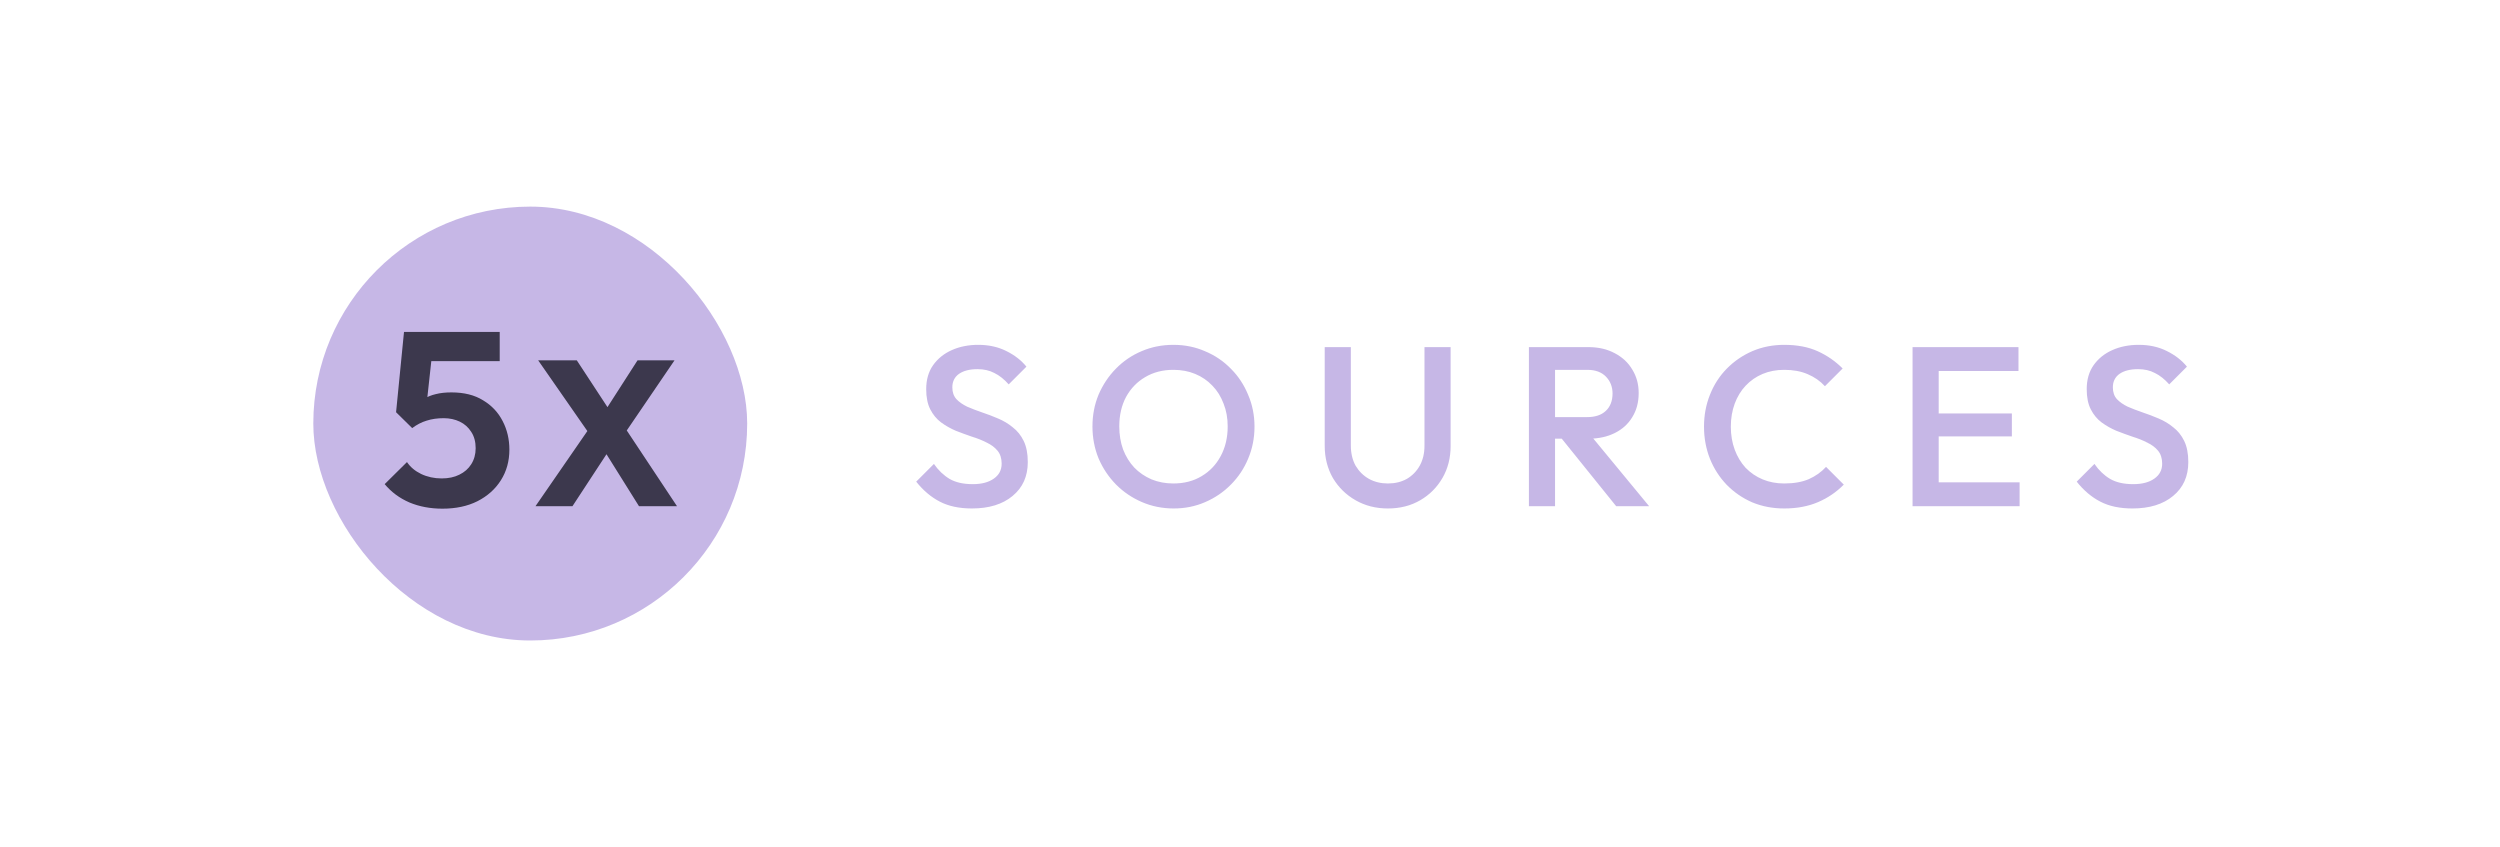
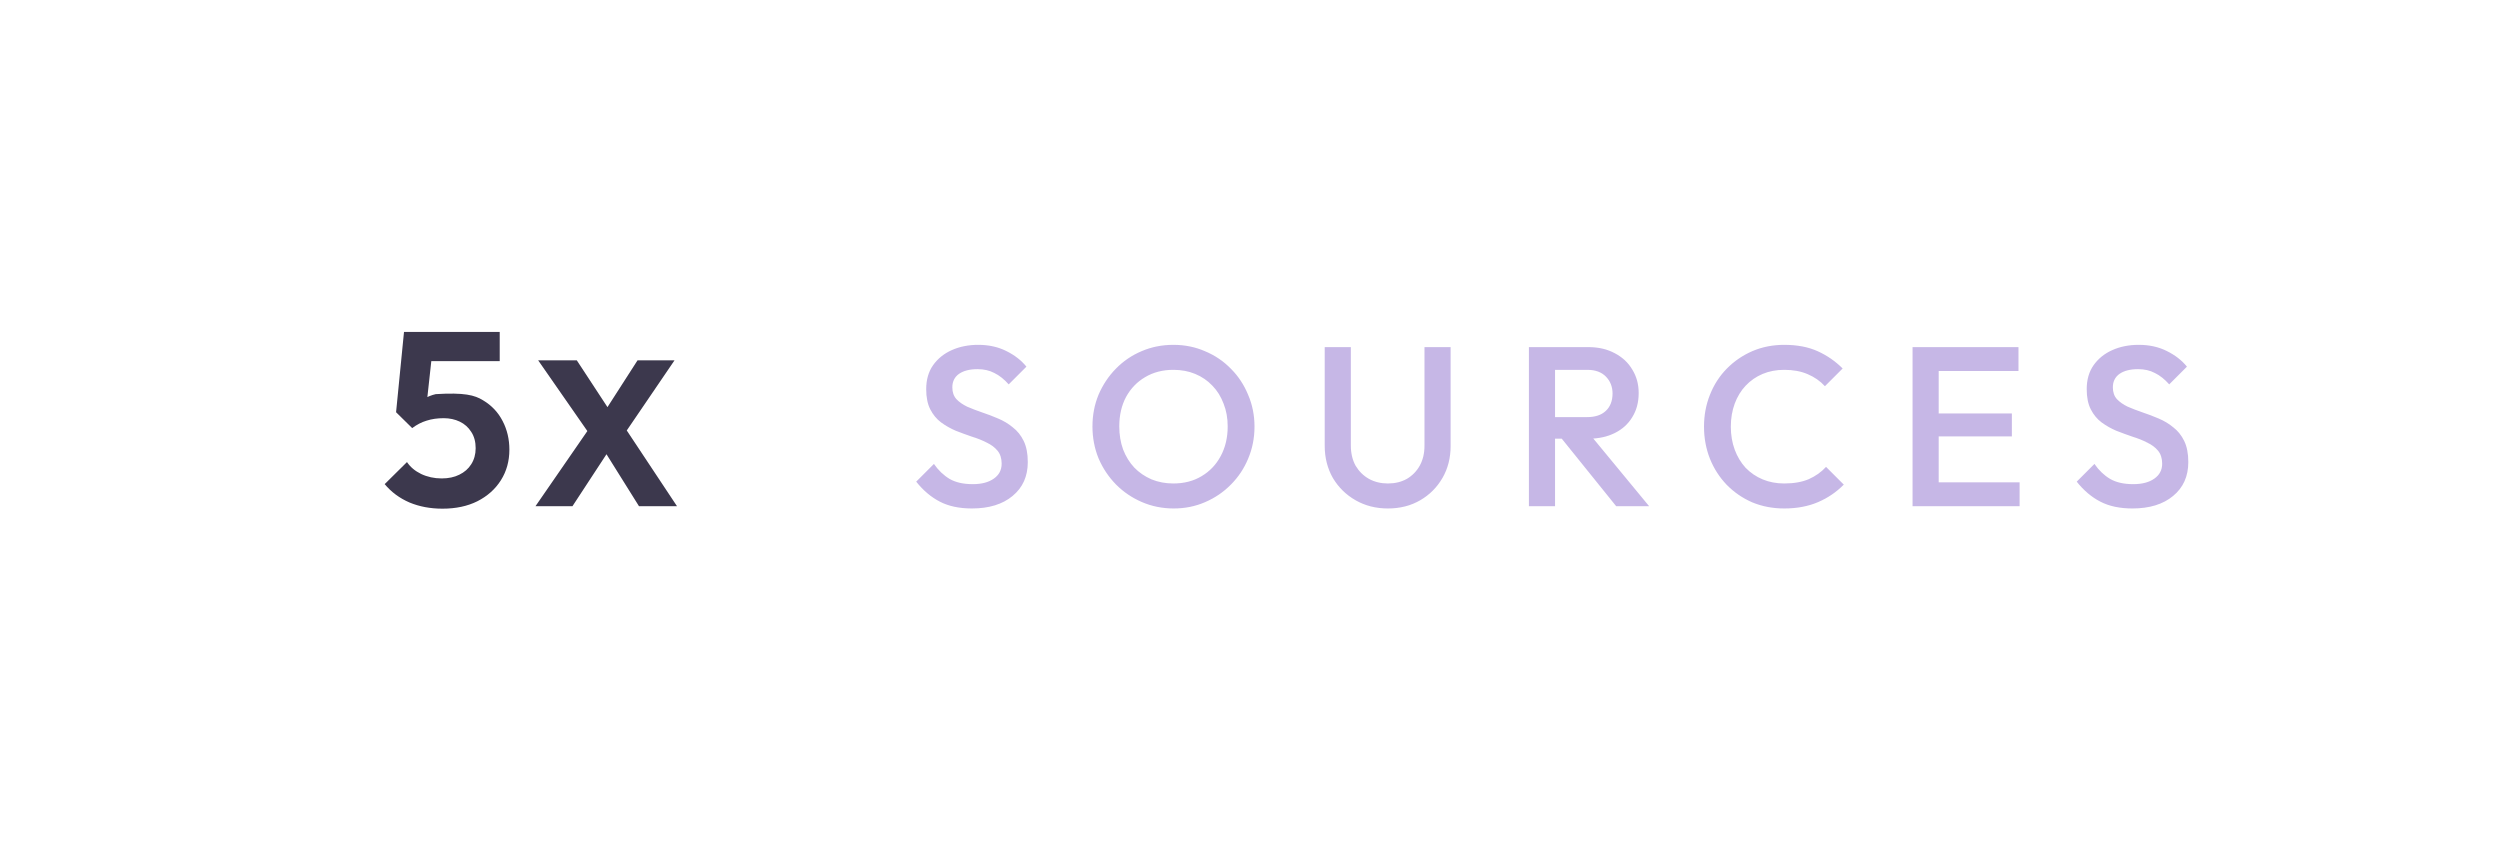
<svg xmlns="http://www.w3.org/2000/svg" width="121" height="41" viewBox="0 0 121 41" fill="none">
  <g opacity="0.8">
-     <rect x="15.164" y="10" width="21" height="21" rx="10.5" fill="#B8A5E0" />
-     <path d="M21.414 24.62C20.83 24.62 20.298 24.52 19.818 24.32C19.338 24.112 18.938 23.816 18.618 23.432L19.698 22.364C19.858 22.604 20.086 22.796 20.382 22.94C20.686 23.084 21.018 23.156 21.378 23.156C21.706 23.156 21.99 23.096 22.23 22.976C22.478 22.856 22.67 22.688 22.806 22.472C22.95 22.248 23.022 21.988 23.022 21.692C23.022 21.38 22.95 21.116 22.806 20.9C22.67 20.684 22.486 20.52 22.254 20.408C22.022 20.296 21.762 20.24 21.474 20.24C21.17 20.24 20.894 20.28 20.646 20.36C20.406 20.432 20.174 20.552 19.95 20.72L20.046 19.688C20.198 19.528 20.358 19.4 20.526 19.304C20.694 19.2 20.882 19.124 21.09 19.076C21.306 19.02 21.558 18.992 21.846 18.992C22.462 18.992 22.974 19.12 23.382 19.376C23.798 19.624 24.114 19.96 24.33 20.384C24.546 20.8 24.654 21.26 24.654 21.764C24.654 22.316 24.518 22.808 24.246 23.24C23.974 23.672 23.594 24.012 23.106 24.26C22.626 24.5 22.062 24.62 21.414 24.62ZM19.95 20.72L19.17 19.952L19.554 16.064H21.03L20.598 20.012L19.95 20.72ZM19.806 17.48L19.554 16.064H24.186V17.48H19.806ZM30.927 24.5L28.957 21.35H28.767L26.047 17.44H27.917L29.857 20.4H30.047L32.767 24.5H30.927ZM25.917 24.5L28.527 20.72L29.737 21.4L27.707 24.5H25.917ZM30.107 21.17L28.897 20.49L30.857 17.44H32.647L30.107 21.17Z" fill="#0B0620" />
+     <path d="M21.414 24.62C20.83 24.62 20.298 24.52 19.818 24.32C19.338 24.112 18.938 23.816 18.618 23.432L19.698 22.364C19.858 22.604 20.086 22.796 20.382 22.94C20.686 23.084 21.018 23.156 21.378 23.156C21.706 23.156 21.99 23.096 22.23 22.976C22.478 22.856 22.67 22.688 22.806 22.472C22.95 22.248 23.022 21.988 23.022 21.692C23.022 21.38 22.95 21.116 22.806 20.9C22.67 20.684 22.486 20.52 22.254 20.408C22.022 20.296 21.762 20.24 21.474 20.24C21.17 20.24 20.894 20.28 20.646 20.36C20.406 20.432 20.174 20.552 19.95 20.72L20.046 19.688C20.198 19.528 20.358 19.4 20.526 19.304C20.694 19.2 20.882 19.124 21.09 19.076C22.462 18.992 22.974 19.12 23.382 19.376C23.798 19.624 24.114 19.96 24.33 20.384C24.546 20.8 24.654 21.26 24.654 21.764C24.654 22.316 24.518 22.808 24.246 23.24C23.974 23.672 23.594 24.012 23.106 24.26C22.626 24.5 22.062 24.62 21.414 24.62ZM19.95 20.72L19.17 19.952L19.554 16.064H21.03L20.598 20.012L19.95 20.72ZM19.806 17.48L19.554 16.064H24.186V17.48H19.806ZM30.927 24.5L28.957 21.35H28.767L26.047 17.44H27.917L29.857 20.4H30.047L32.767 24.5H30.927ZM25.917 24.5L28.527 20.72L29.737 21.4L27.707 24.5H25.917ZM30.107 21.17L28.897 20.49L30.857 17.44H32.647L30.107 21.17Z" fill="#0B0620" />
    <path d="M47.039 24.61C46.43 24.61 45.913 24.5 45.488 24.28C45.063 24.06 44.681 23.737 44.344 23.312L45.202 22.454C45.415 22.762 45.668 23.004 45.961 23.18C46.254 23.349 46.628 23.433 47.083 23.433C47.508 23.433 47.846 23.345 48.095 23.169C48.352 22.993 48.48 22.751 48.48 22.443C48.48 22.186 48.414 21.977 48.282 21.816C48.15 21.655 47.974 21.523 47.754 21.42C47.541 21.31 47.303 21.215 47.039 21.134C46.782 21.046 46.522 20.951 46.258 20.848C46.001 20.738 45.763 20.602 45.543 20.441C45.33 20.28 45.158 20.071 45.026 19.814C44.894 19.557 44.828 19.231 44.828 18.835C44.828 18.38 44.938 17.995 45.158 17.68C45.385 17.357 45.69 17.112 46.071 16.943C46.452 16.774 46.878 16.69 47.347 16.69C47.853 16.69 48.304 16.789 48.7 16.987C49.103 17.185 49.43 17.438 49.679 17.746L48.821 18.604C48.601 18.355 48.37 18.171 48.128 18.054C47.893 17.929 47.622 17.867 47.314 17.867C46.933 17.867 46.632 17.944 46.412 18.098C46.199 18.252 46.093 18.468 46.093 18.747C46.093 18.982 46.159 19.172 46.291 19.319C46.423 19.458 46.595 19.579 46.808 19.682C47.028 19.777 47.266 19.869 47.523 19.957C47.787 20.045 48.047 20.144 48.304 20.254C48.568 20.364 48.806 20.507 49.019 20.683C49.239 20.852 49.415 21.072 49.547 21.343C49.679 21.614 49.745 21.955 49.745 22.366C49.745 23.055 49.499 23.602 49.008 24.005C48.524 24.408 47.868 24.61 47.039 24.61ZM56.813 24.61C56.263 24.61 55.749 24.507 55.273 24.302C54.796 24.097 54.378 23.814 54.019 23.455C53.66 23.088 53.377 22.667 53.172 22.19C52.974 21.706 52.875 21.189 52.875 20.639C52.875 20.089 52.974 19.576 53.172 19.099C53.377 18.622 53.656 18.204 54.008 17.845C54.367 17.478 54.782 17.196 55.251 16.998C55.727 16.793 56.241 16.69 56.791 16.69C57.341 16.69 57.85 16.793 58.32 16.998C58.797 17.196 59.215 17.478 59.574 17.845C59.933 18.204 60.212 18.626 60.41 19.11C60.615 19.587 60.718 20.1 60.718 20.65C60.718 21.2 60.615 21.717 60.41 22.201C60.212 22.678 59.933 23.096 59.574 23.455C59.222 23.814 58.807 24.097 58.331 24.302C57.861 24.507 57.355 24.61 56.813 24.61ZM56.791 23.4C57.312 23.4 57.766 23.283 58.155 23.048C58.551 22.813 58.859 22.491 59.079 22.08C59.306 21.662 59.42 21.182 59.42 20.639C59.42 20.236 59.354 19.869 59.222 19.539C59.097 19.202 58.917 18.912 58.683 18.67C58.448 18.421 58.169 18.23 57.847 18.098C57.532 17.966 57.179 17.9 56.791 17.9C56.278 17.9 55.823 18.017 55.427 18.252C55.038 18.479 54.73 18.798 54.503 19.209C54.283 19.62 54.173 20.096 54.173 20.639C54.173 21.042 54.235 21.416 54.36 21.761C54.492 22.098 54.672 22.388 54.899 22.63C55.133 22.872 55.412 23.063 55.735 23.202C56.057 23.334 56.41 23.4 56.791 23.4ZM67.174 24.61C66.595 24.61 66.074 24.478 65.612 24.214C65.15 23.95 64.784 23.591 64.512 23.136C64.248 22.674 64.116 22.153 64.116 21.574V16.8H65.381V21.563C65.381 21.937 65.458 22.263 65.612 22.542C65.774 22.813 65.99 23.026 66.261 23.18C66.533 23.327 66.837 23.4 67.174 23.4C67.519 23.4 67.823 23.327 68.087 23.18C68.351 23.026 68.56 22.813 68.714 22.542C68.868 22.263 68.945 21.941 68.945 21.574V16.8H70.21V21.585C70.21 22.164 70.078 22.681 69.814 23.136C69.55 23.591 69.191 23.95 68.736 24.214C68.282 24.478 67.761 24.61 67.174 24.61ZM74.868 21.233V20.188H76.815C77.204 20.188 77.504 20.089 77.717 19.891C77.937 19.686 78.047 19.403 78.047 19.044C78.047 18.721 77.941 18.45 77.728 18.23C77.515 18.01 77.215 17.9 76.826 17.9H74.868V16.8H76.881C77.365 16.8 77.79 16.899 78.157 17.097C78.524 17.288 78.806 17.552 79.004 17.889C79.209 18.219 79.312 18.597 79.312 19.022C79.312 19.469 79.209 19.858 79.004 20.188C78.806 20.518 78.524 20.775 78.157 20.958C77.79 21.141 77.365 21.233 76.881 21.233H74.868ZM73.999 24.5V16.8H75.264V24.5H73.999ZM78.223 24.5L75.528 21.156L76.705 20.727L79.818 24.5H78.223ZM86.357 24.61C85.8 24.61 85.283 24.511 84.806 24.313C84.337 24.108 83.926 23.825 83.574 23.466C83.222 23.099 82.951 22.678 82.76 22.201C82.57 21.717 82.474 21.2 82.474 20.65C82.474 20.1 82.57 19.587 82.76 19.11C82.951 18.626 83.222 18.204 83.574 17.845C83.926 17.486 84.337 17.203 84.806 16.998C85.283 16.793 85.8 16.69 86.357 16.69C86.981 16.69 87.519 16.793 87.974 16.998C88.429 17.203 88.832 17.482 89.184 17.834L88.326 18.692C88.099 18.443 87.82 18.248 87.49 18.109C87.168 17.97 86.79 17.9 86.357 17.9C85.976 17.9 85.627 17.966 85.312 18.098C84.997 18.23 84.722 18.421 84.487 18.67C84.26 18.912 84.084 19.202 83.959 19.539C83.835 19.876 83.772 20.247 83.772 20.65C83.772 21.053 83.835 21.424 83.959 21.761C84.084 22.098 84.26 22.392 84.487 22.641C84.722 22.883 84.997 23.07 85.312 23.202C85.627 23.334 85.976 23.4 86.357 23.4C86.826 23.4 87.222 23.33 87.545 23.191C87.875 23.044 88.154 22.846 88.381 22.597L89.239 23.455C88.887 23.814 88.473 24.097 87.996 24.302C87.519 24.507 86.973 24.61 86.357 24.61ZM92.568 24.5V16.8H93.833V24.5H92.568ZM93.437 24.5V23.345H97.749V24.5H93.437ZM93.437 21.123V20.012H97.375V21.123H93.437ZM93.437 17.955V16.8H97.694V17.955H93.437ZM103.208 24.61C102.599 24.61 102.082 24.5 101.657 24.28C101.231 24.06 100.85 23.737 100.513 23.312L101.371 22.454C101.583 22.762 101.836 23.004 102.13 23.18C102.423 23.349 102.797 23.433 103.252 23.433C103.677 23.433 104.014 23.345 104.264 23.169C104.52 22.993 104.649 22.751 104.649 22.443C104.649 22.186 104.583 21.977 104.451 21.816C104.319 21.655 104.143 21.523 103.923 21.42C103.71 21.31 103.472 21.215 103.208 21.134C102.951 21.046 102.691 20.951 102.427 20.848C102.17 20.738 101.932 20.602 101.712 20.441C101.499 20.28 101.327 20.071 101.195 19.814C101.063 19.557 100.997 19.231 100.997 18.835C100.997 18.38 101.107 17.995 101.327 17.68C101.554 17.357 101.858 17.112 102.24 16.943C102.621 16.774 103.046 16.69 103.516 16.69C104.022 16.69 104.473 16.789 104.869 16.987C105.272 17.185 105.598 17.438 105.848 17.746L104.99 18.604C104.77 18.355 104.539 18.171 104.297 18.054C104.062 17.929 103.791 17.867 103.483 17.867C103.101 17.867 102.801 17.944 102.581 18.098C102.368 18.252 102.262 18.468 102.262 18.747C102.262 18.982 102.328 19.172 102.46 19.319C102.592 19.458 102.764 19.579 102.977 19.682C103.197 19.777 103.435 19.869 103.692 19.957C103.956 20.045 104.216 20.144 104.473 20.254C104.737 20.364 104.975 20.507 105.188 20.683C105.408 20.852 105.584 21.072 105.716 21.343C105.848 21.614 105.914 21.955 105.914 22.366C105.914 23.055 105.668 23.602 105.177 24.005C104.693 24.408 104.036 24.61 103.208 24.61Z" fill="#B8A5E0" />
  </g>
</svg>